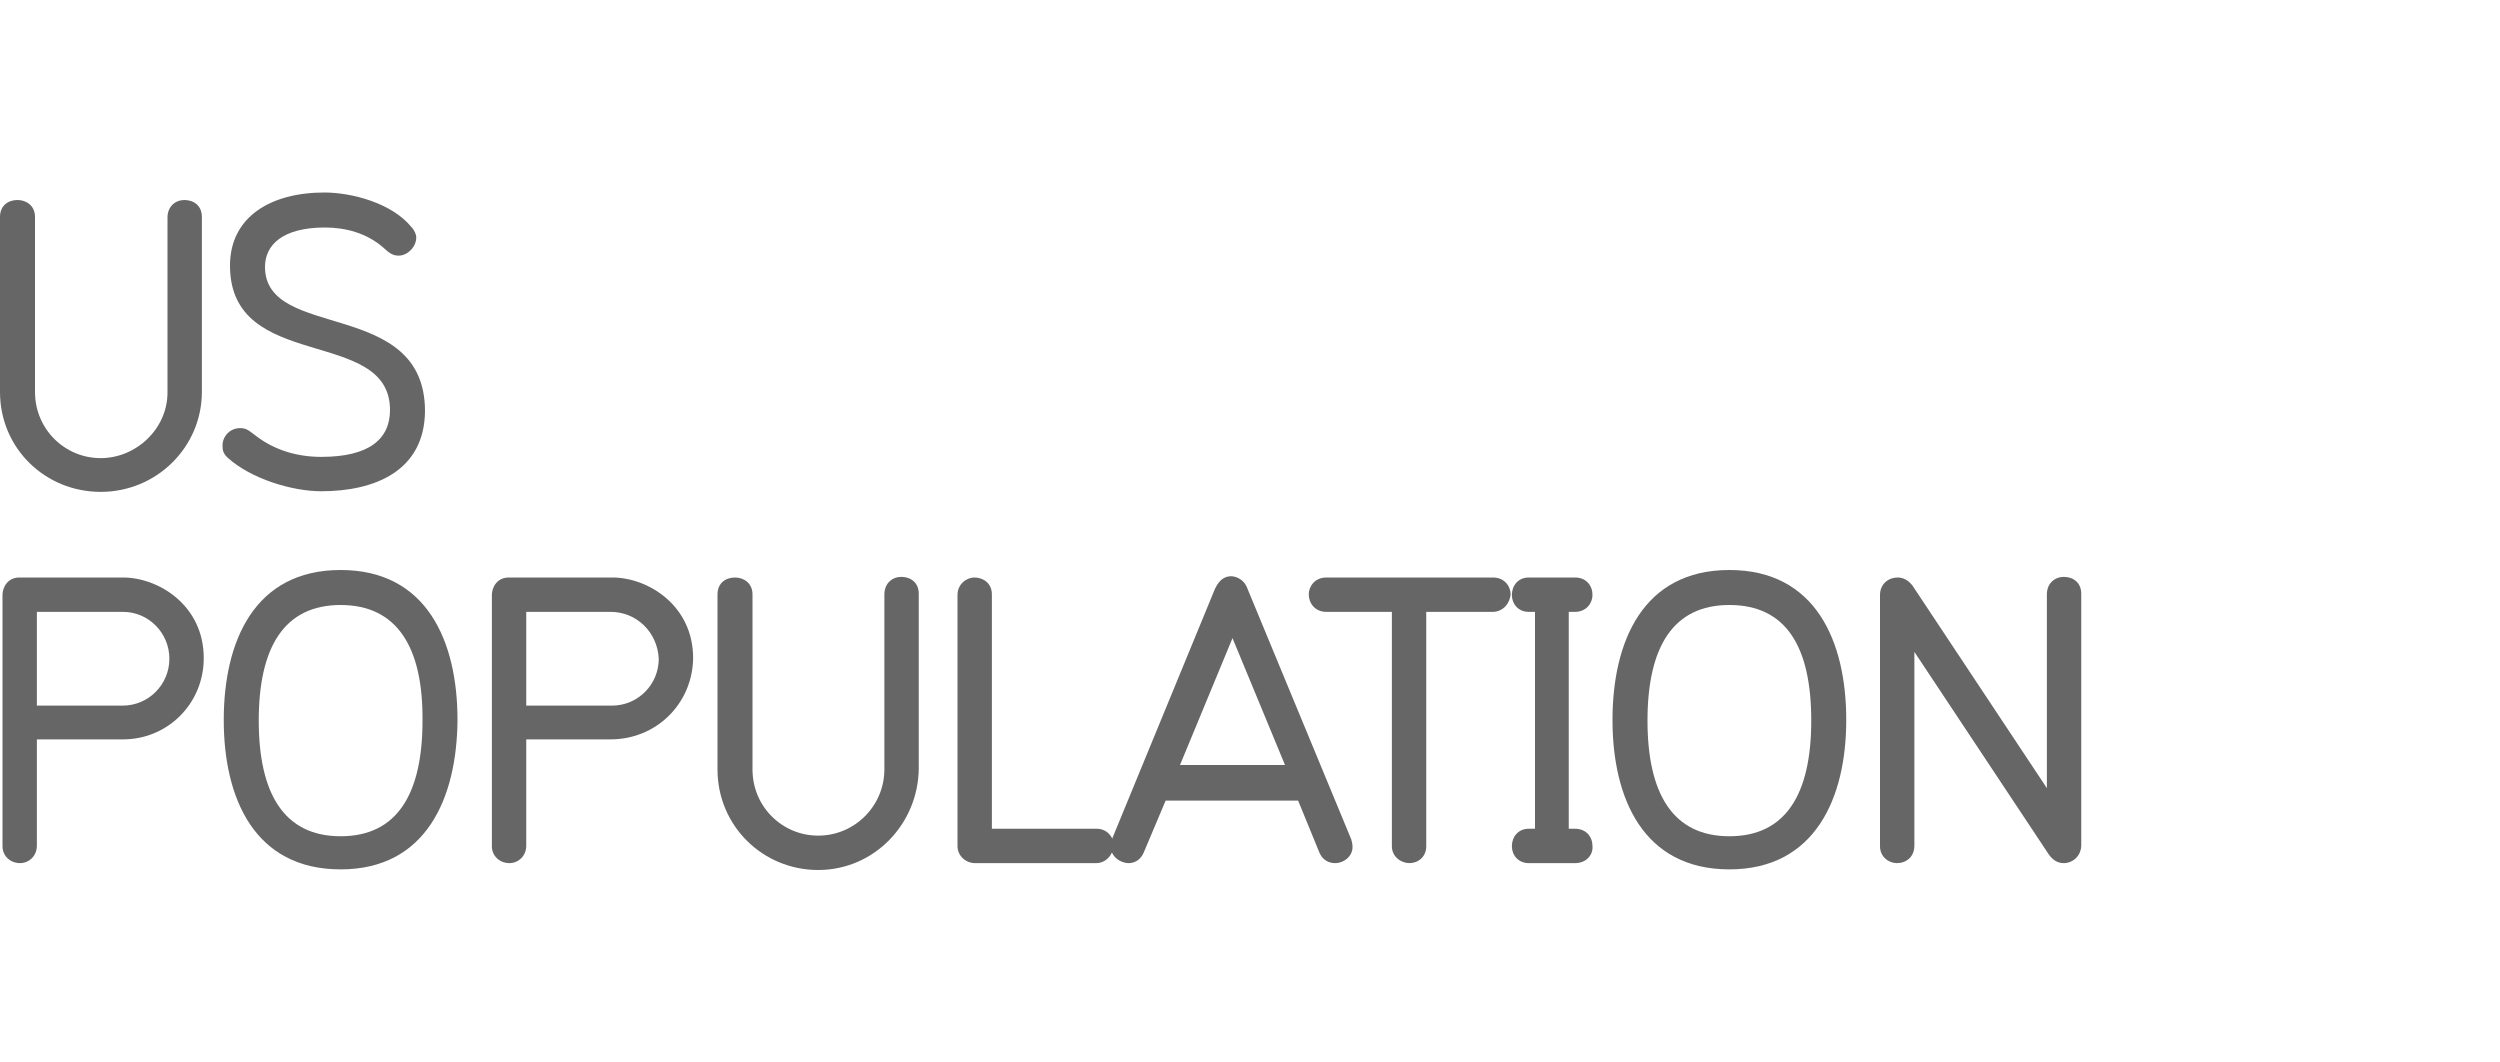
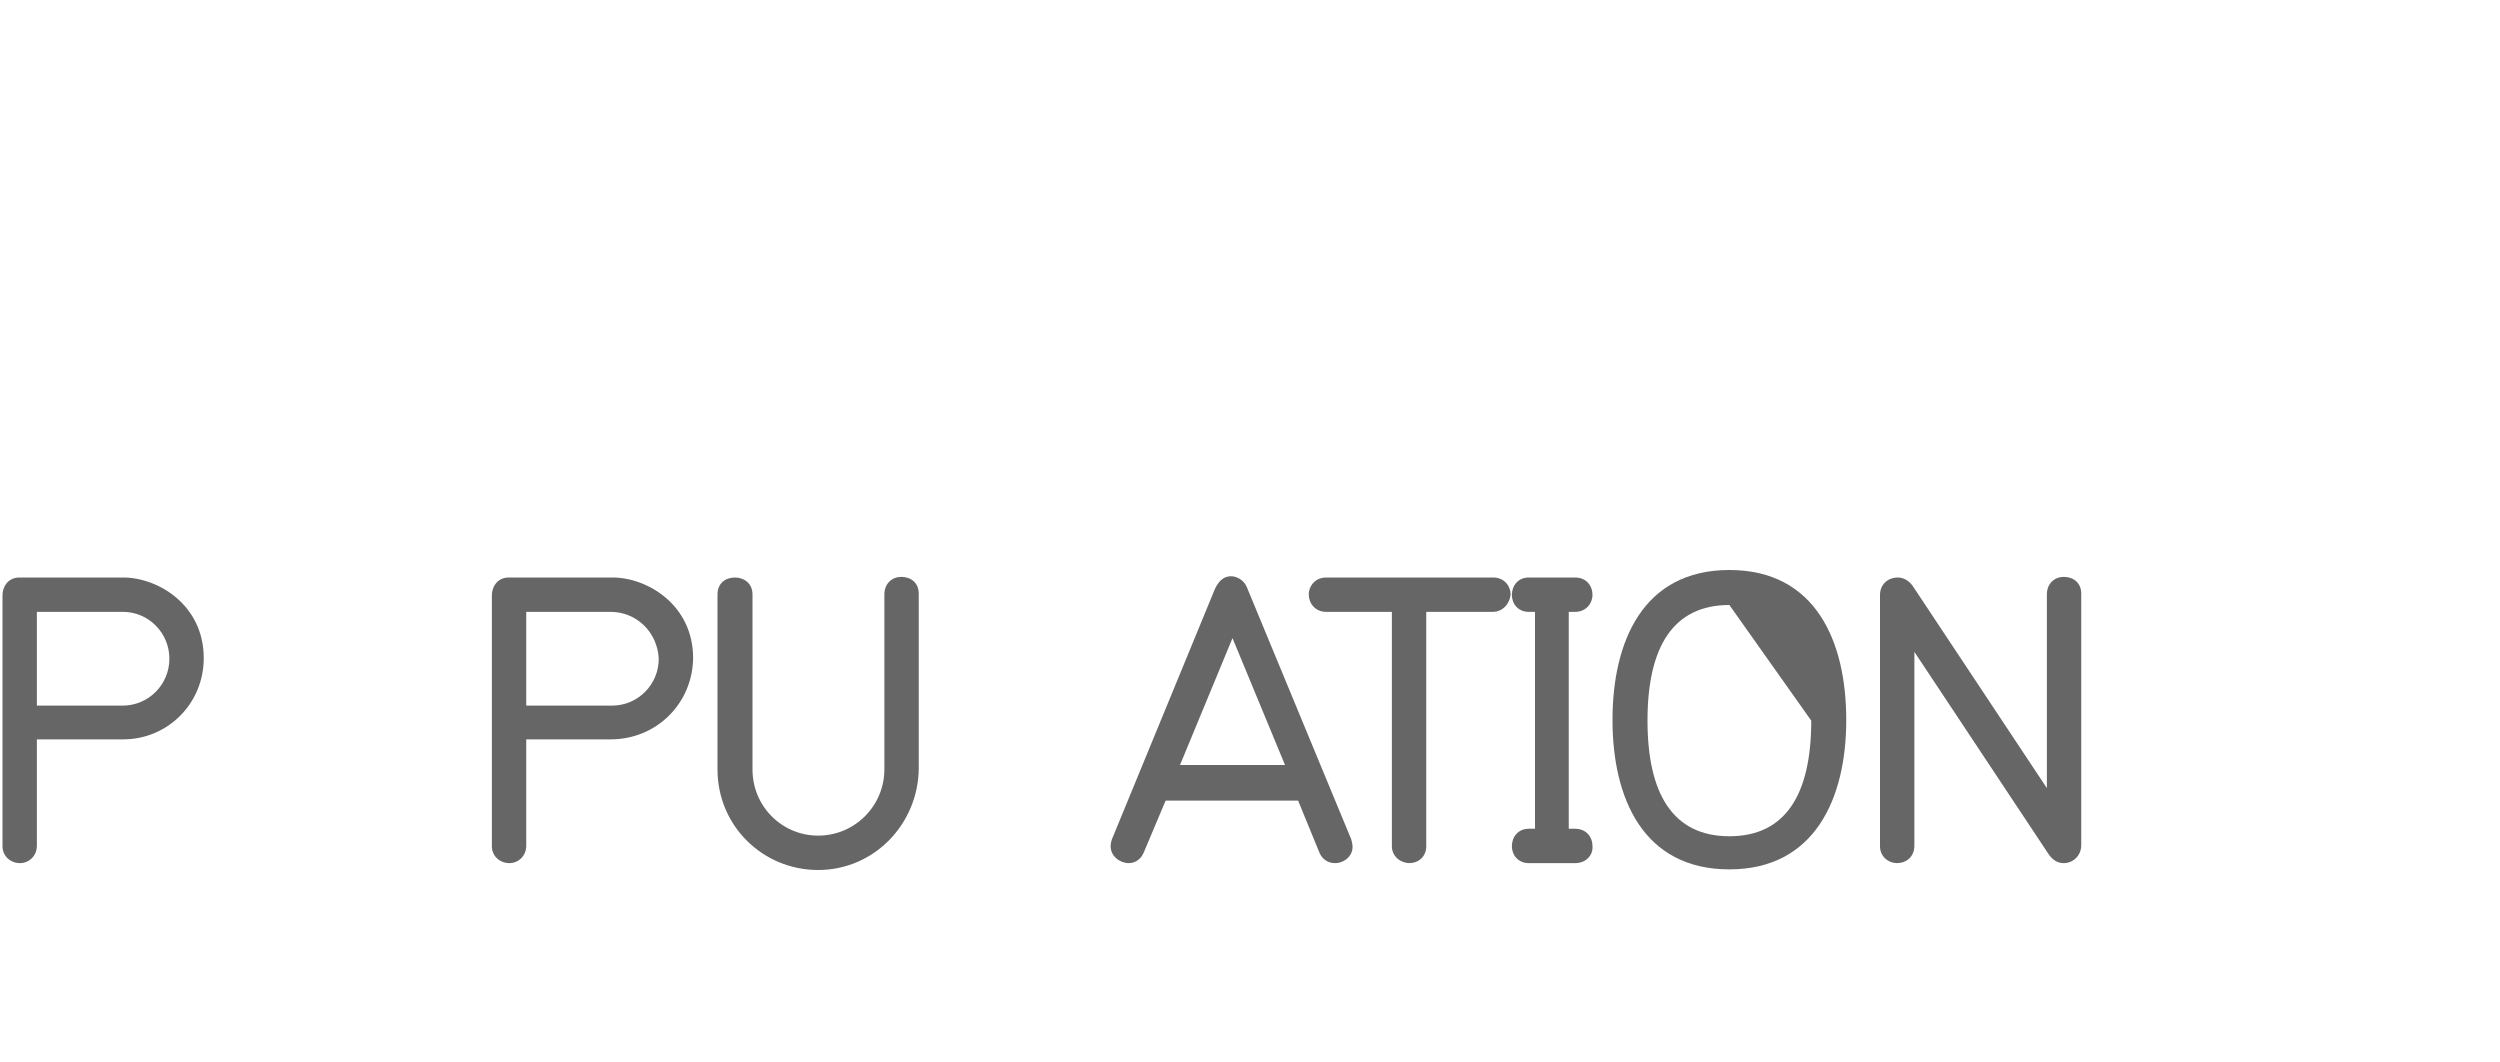
<svg xmlns="http://www.w3.org/2000/svg" version="1.1" id="Layer_1" x="0px" y="0px" viewBox="-1.6 28.4 400 170" enable-background="new -1.6 28.4 400 170" xml:space="preserve">
  <g>
    <g>
-       <path fill="#666666" d="M14.5,107.1c-8.8,0-16.1-6.9-16.1-16v-28c0-1.8,1.3-2.7,2.8-2.7c1.4,0,2.8,0.9,2.8,2.7v28    c0,6,4.8,10.6,10.5,10.6S25.2,97,25.2,91.2v-28c0-1.8,1.3-2.8,2.7-2.8c1.5,0,2.8,0.9,2.8,2.7v28C30.7,99.9,23.5,107.1,14.5,107.1z    " />
-       <path fill="#666666" d="M49.8,107c-4.7,0-11.2-2-14.9-5.3c-0.8-0.7-0.9-1.3-0.9-2c0-1.5,1.2-2.8,2.8-2.8c1,0,1.3,0.3,2.5,1.2    c3.1,2.4,6.8,3.4,10.5,3.4c7.6,0,11-2.8,11-7.5c0-13.4-25.6-5.9-25.6-23.1c0-7.8,6.5-11.7,15.1-11.7c4.4,0,10.8,1.7,13.9,5.5    c0.5,0.5,0.8,1.2,0.8,1.7c0,1.5-1.4,2.9-2.8,2.9c-1,0-1.5-0.4-2.6-1.4c-2.6-2.2-5.9-3.1-9.2-3.1c-6.8,0-9.6,2.8-9.6,6.3    c0,11.9,25.6,4.9,25.6,23.1C66.3,103.8,58.3,107,49.8,107z" />
      <path fill="#666666" d="M18.1,146.7H4.3v17c0,1.7-1.3,2.8-2.7,2.8c-1.5,0-2.8-1.1-2.8-2.7v-40.2c0-1.2,0.8-2.8,2.7-2.8h16.6    c5.6,0,12.9,4.4,12.9,12.9C31,141,25.2,146.7,18.1,146.7z M18.1,126.3H4.3v15H18c4.2,0,7.5-3.4,7.5-7.5    C25.5,129.6,22.1,126.3,18.1,126.3z" />
-       <path fill="#666666" d="M52.9,167.5c-13.8,0-18.7-11.4-18.7-23.9c0-12.6,4.9-24,18.7-24s18.7,11.4,18.7,24    C71.5,156.1,66.6,167.5,52.9,167.5z M52.9,125.2c-9,0-13.1,6.7-13.1,18.5c0,11.6,4,18.5,13.1,18.5c9,0,13.1-6.7,13.1-18.5    C66.1,131.9,61.9,125.2,52.9,125.2z" />
      <path fill="#666666" d="M96.1,146.7H82.6v17c0,1.7-1.3,2.8-2.7,2.8c-1.5,0-2.8-1.1-2.8-2.7v-40.2c0-1.2,0.8-2.8,2.7-2.8h16.6    c5.6,0,12.9,4.4,12.9,12.9C109.2,141,103.4,146.7,96.1,146.7z M96.1,126.3H82.6v15h13.7c4.2,0,7.5-3.4,7.5-7.5    C103.6,129.6,100.3,126.3,96.1,126.3z" />
      <path fill="#666666" d="M129.3,167.6c-8.8,0-16.1-7-16.1-16.1v-28c0-1.8,1.3-2.7,2.8-2.7c1.4,0,2.8,0.9,2.8,2.7v28    c0,6,4.8,10.6,10.5,10.6c5.9,0,10.6-4.8,10.6-10.6v-28c0-1.8,1.3-2.8,2.7-2.8c1.5,0,2.8,0.9,2.8,2.7v28    C145.3,160.2,138.3,167.6,129.3,167.6z" />
-       <path fill="#666666" d="M173.8,166.5h-19.4c-1.5,0-2.8-1.2-2.8-2.7v-40.2c0-1.8,1.5-2.8,2.7-2.8c1.4,0,2.8,0.9,2.8,2.7V161h16.8    c1.5,0,2.7,1.2,2.7,2.7C176.5,165.2,175.3,166.5,173.8,166.5z" />
      <path fill="#666666" d="M212,166.5c-1,0-2-0.5-2.5-1.7l-3.4-8.3h-21.2l-3.5,8.3c-0.5,1.2-1.5,1.7-2.4,1.7c-1.4,0-2.9-1.1-2.9-2.7    c0-0.4,0.1-0.8,0.2-1.1l16.5-40.1c0.8-1.7,1.8-2,2.6-2c0.5,0,2,0.3,2.6,2l16.6,40.1c0.1,0.3,0.2,0.8,0.2,1.1    C214.9,165.3,213.5,166.5,212,166.5z M195.6,130.5l-8.4,20.3h16.8L195.6,130.5z" />
      <path fill="#666666" d="M237.2,126.3h-10.6v37.5c0,1.7-1.3,2.7-2.7,2.7c-1.3,0-2.8-1-2.8-2.7v-37.5h-10.5c-1.8,0-2.8-1.4-2.8-2.8    c0-1.3,1-2.7,2.8-2.7h26.7c1.8,0,2.8,1.4,2.8,2.7C240,124.8,239,126.3,237.2,126.3z" />
      <path fill="#666666" d="M250.4,166.5H243c-1.7,0-2.7-1.3-2.7-2.7c0-1.5,1-2.8,2.7-2.8h1v-34.7h-1c-1.7,0-2.7-1.3-2.7-2.7    c0-1.5,1-2.8,2.7-2.8h7.4c1.8,0,2.8,1.3,2.8,2.8c0,1.3-1,2.7-2.8,2.7h-1V161h1c1.8,0,2.8,1.3,2.8,2.8    C253.3,165.1,252.3,166.5,250.4,166.5z" />
-       <path fill="#666666" d="M275.1,167.5c-13.8,0-18.7-11.4-18.7-23.9c0-12.6,4.9-24,18.7-24s18.7,11.4,18.7,24    C293.8,156.1,288.8,167.5,275.1,167.5z M275.1,125.2c-9,0-13.1,6.7-13.1,18.5c0,11.6,4,18.5,13.1,18.5c9,0,13.1-6.7,13.1-18.5    S284.2,125.2,275.1,125.2z" />
+       <path fill="#666666" d="M275.1,167.5c-13.8,0-18.7-11.4-18.7-23.9c0-12.6,4.9-24,18.7-24s18.7,11.4,18.7,24    C293.8,156.1,288.8,167.5,275.1,167.5z M275.1,125.2c-9,0-13.1,6.7-13.1,18.5c0,11.6,4,18.5,13.1,18.5c9,0,13.1-6.7,13.1-18.5    z" />
      <path fill="#666666" d="M328.6,166.5c-0.9,0-1.7-0.4-2.4-1.4l-21.5-32.4v31c0,1.8-1.3,2.8-2.8,2.8c-1.3,0-2.7-1-2.7-2.7v-40.2    c0-1.8,1.4-2.8,2.8-2.8c0.9,0,1.7,0.4,2.4,1.3l21.5,32.4v-31c0-1.8,1.3-2.8,2.7-2.8c1.5,0,2.8,0.9,2.8,2.7v40.2    C331.4,165.4,330,166.5,328.6,166.5z" />
    </g>
  </g>
</svg>